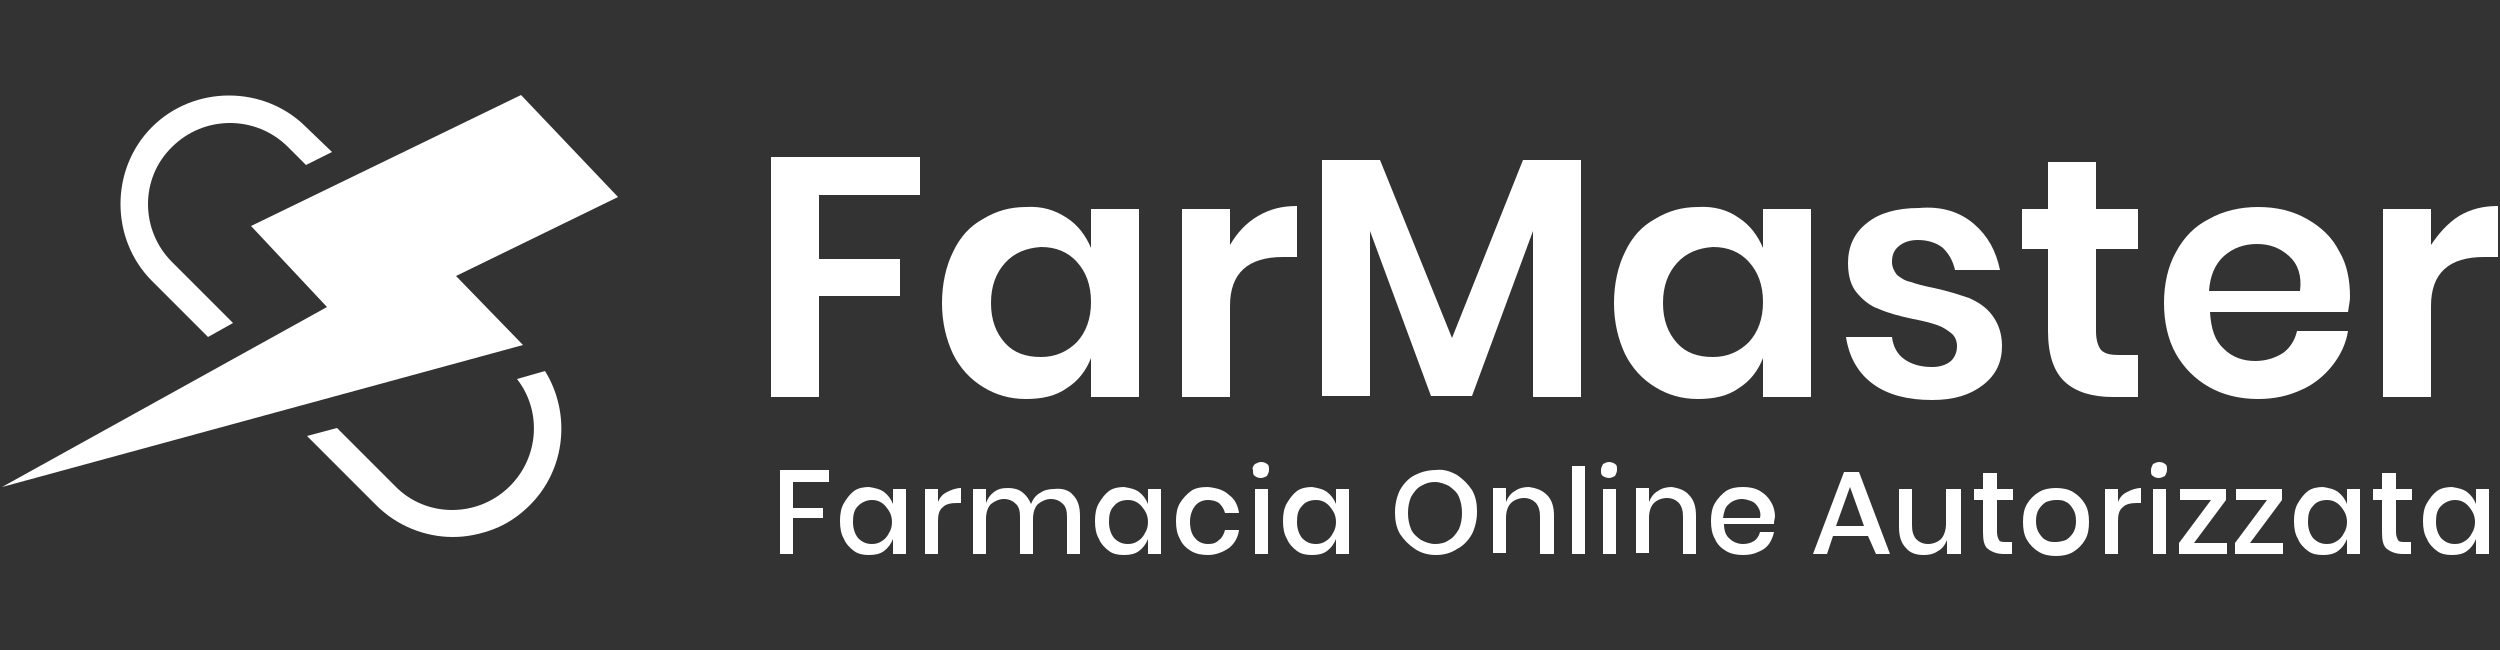
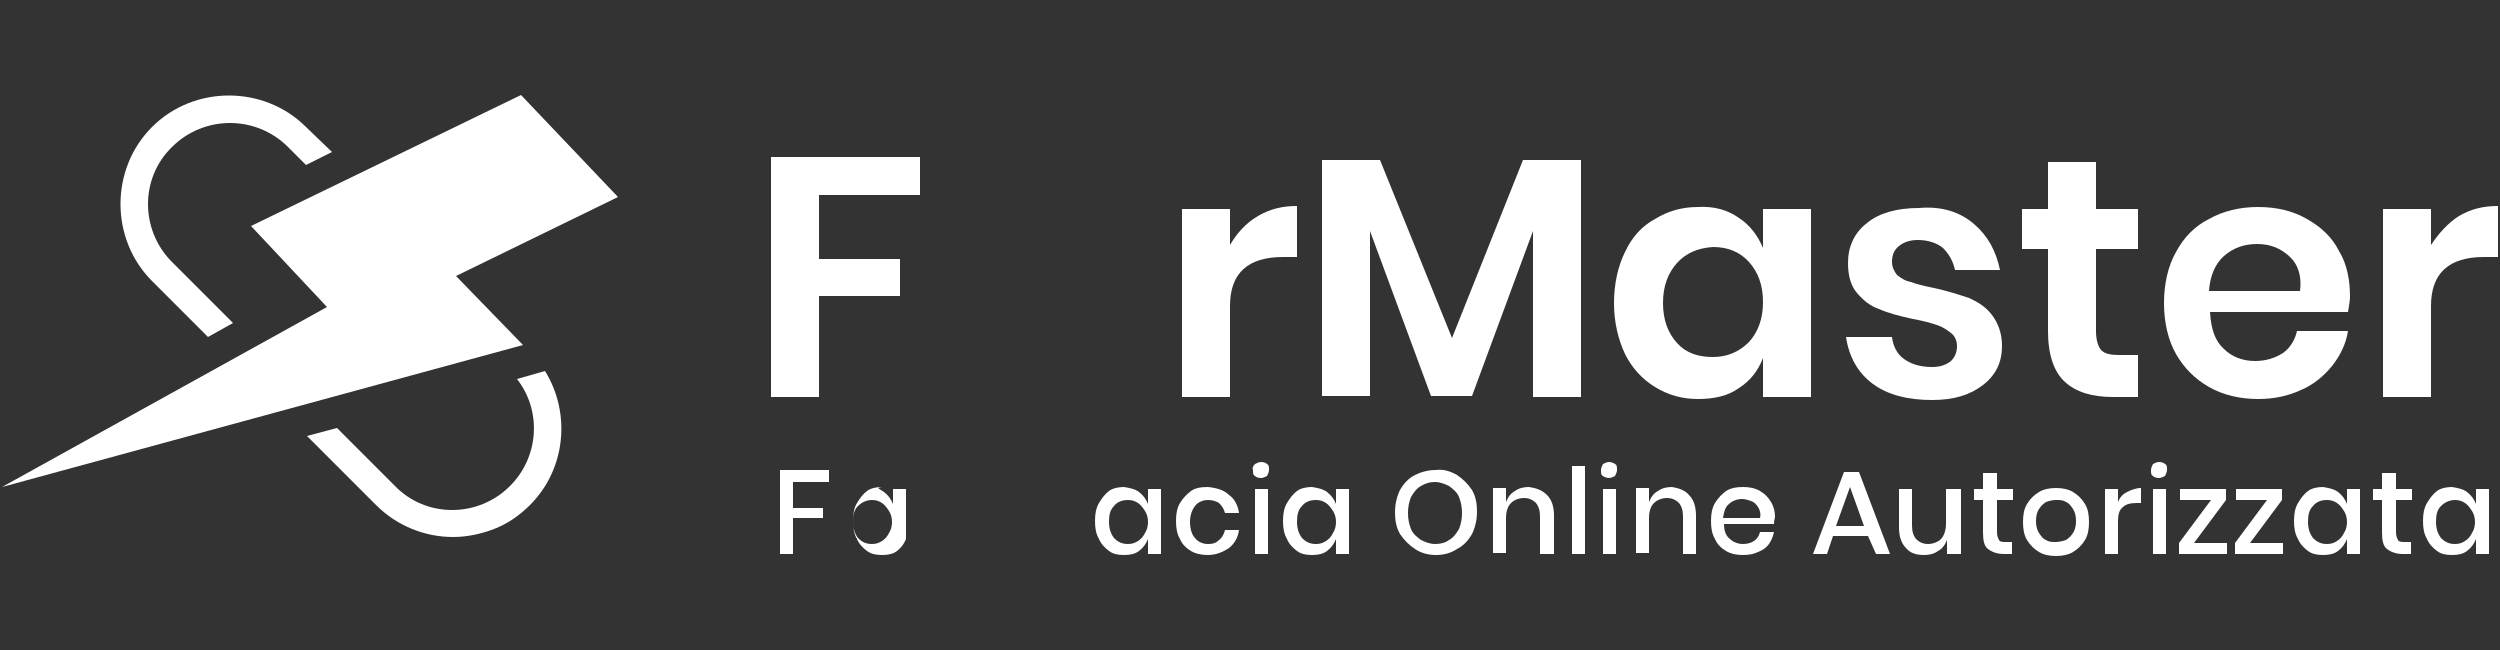
<svg xmlns="http://www.w3.org/2000/svg" version="1.1" id="Livello_1" x="0px" y="0px" viewBox="0 0 250 65" style="enable-background:new 0 0 250 65;" xml:space="preserve">
  <rect x="0" y="0" width="250" height="65" fill="#333333" stroke="none" />
  <style type="text/css">
	.st0{fill:#FFFFFF;}
	.st1{fill:#FDDC13;}
</style>
  <g>
    <g>
      <path class="st0" d="M92,15.7v3.8H81.9v6.4H90v3.7h-8.1v10.1h-4.8v-24H92z" />
-       <path class="st0" d="M106.7,21.8c1.1,0.7,1.9,1.8,2.4,3v-3.9h4.8v18.8h-4.8v-3.9c-0.5,1.3-1.3,2.3-2.4,3c-1.1,0.8-2.5,1.1-4.1,1.1    c-1.6,0-3-0.4-4.3-1.2c-1.3-0.8-2.3-1.9-3-3.3c-0.7-1.5-1.1-3.2-1.1-5.1s0.4-3.7,1.1-5.1c0.7-1.5,1.7-2.6,3-3.3    c1.3-0.8,2.7-1.2,4.3-1.2C104.2,20.6,105.5,21,106.7,21.8z M100.5,26.3c-0.9,1-1.4,2.3-1.4,4c0,1.7,0.5,3,1.4,4    c0.9,1,2.1,1.4,3.6,1.4c1.4,0,2.6-0.5,3.6-1.5c0.9-1,1.4-2.3,1.4-4c0-1.7-0.5-3-1.4-4c-0.9-1-2.1-1.5-3.6-1.5    C102.6,24.8,101.4,25.3,100.5,26.3z" />
      <path class="st0" d="M125.8,21.6c1.2-0.7,2.4-1,3.9-1v5.1h-1.4c-3.5,0-5.3,1.6-5.3,4.9v9.1h-4.8V20.9h4.8v3.6    C123.7,23.3,124.6,22.3,125.8,21.6z" />
      <path class="st0" d="M158.1,16v23.7h-4.8V23.1l-6.1,16.5h-4.1l-6.1-16.5v16.5h-4.8V16h5.8l7.2,17.8l7.1-17.8H158.1z" />
      <path class="st0" d="M173.9,21.8c1.1,0.7,1.9,1.8,2.4,3v-3.9h4.8v18.8h-4.8v-3.9c-0.5,1.3-1.3,2.3-2.4,3c-1.1,0.8-2.5,1.1-4.1,1.1    c-1.6,0-3-0.4-4.3-1.2c-1.3-0.8-2.3-1.9-3-3.3c-0.7-1.5-1.1-3.2-1.1-5.1s0.4-3.7,1.1-5.1c0.7-1.5,1.7-2.6,3-3.3    c1.3-0.8,2.7-1.2,4.3-1.2C171.4,20.6,172.8,21,173.9,21.8z M167.7,26.3c-0.9,1-1.4,2.3-1.4,4c0,1.7,0.5,3,1.4,4    c0.9,1,2.1,1.4,3.6,1.4c1.4,0,2.6-0.5,3.6-1.5c0.9-1,1.4-2.3,1.4-4c0-1.7-0.5-3-1.4-4c-0.9-1-2.1-1.5-3.6-1.5    C169.8,24.8,168.6,25.3,167.7,26.3z" />
      <path class="st0" d="M197.4,22.4c1.4,1.2,2.2,2.7,2.6,4.6h-4.5c-0.2-0.9-0.6-1.6-1.2-2.2c-0.6-0.5-1.5-0.8-2.5-0.8    c-0.8,0-1.4,0.2-1.9,0.6c-0.5,0.4-0.7,0.9-0.7,1.6c0,0.5,0.2,0.9,0.5,1.3c0.4,0.3,0.8,0.6,1.4,0.7c0.5,0.2,1.3,0.4,2.3,0.6    c1.4,0.3,2.6,0.7,3.5,1c0.9,0.4,1.7,0.9,2.3,1.7c0.6,0.8,1,1.8,1,3.1c0,1.6-0.6,2.9-1.9,3.9c-1.3,1-2.9,1.5-5.1,1.5    c-2.4,0-4.4-0.5-5.9-1.6c-1.5-1.1-2.4-2.7-2.7-4.7h4.6c0.1,0.9,0.5,1.7,1.2,2.2c0.7,0.5,1.6,0.8,2.8,0.8c0.8,0,1.4-0.2,1.9-0.6    c0.4-0.4,0.6-0.9,0.6-1.5c0-0.5-0.2-1-0.6-1.3c-0.4-0.3-0.8-0.6-1.4-0.8c-0.6-0.2-1.3-0.4-2.4-0.6c-1.4-0.3-2.5-0.6-3.4-1    c-0.9-0.3-1.6-0.9-2.2-1.6c-0.6-0.7-0.9-1.7-0.9-3c0-1.6,0.6-3,1.9-4c1.2-1,3-1.5,5.2-1.5C194.2,20.6,196,21.2,197.4,22.4z" />
      <path class="st0" d="M213.8,35.6v4.1h-2.5c-2.1,0-3.7-0.5-4.8-1.5c-1.1-1-1.7-2.7-1.7-5.1v-8.2h-2.6v-4h2.6v-4.7h4.8v4.7h4.2v4    h-4.2v8.2c0,0.9,0.2,1.5,0.5,1.9c0.4,0.4,1,0.5,1.8,0.5H213.8z" />
      <path class="st0" d="M234.8,31.2H221c0.1,1.7,0.5,2.9,1.4,3.7c0.8,0.8,1.9,1.2,3.1,1.2c1.1,0,2-0.3,2.8-0.8    c0.7-0.5,1.2-1.3,1.4-2.2h5.1c-0.2,1.3-0.8,2.5-1.6,3.5c-0.8,1-1.9,1.9-3.1,2.4c-1.3,0.6-2.7,0.9-4.3,0.9c-1.8,0-3.5-0.4-4.9-1.2    c-1.4-0.8-2.5-1.9-3.3-3.3c-0.8-1.4-1.2-3.2-1.2-5.1s0.4-3.7,1.2-5.1c0.8-1.5,1.9-2.6,3.3-3.3c1.4-0.8,3.1-1.2,4.9-1.2    c1.9,0,3.5,0.4,4.9,1.2c1.4,0.8,2.5,1.8,3.2,3.2c0.8,1.3,1.1,2.9,1.1,4.6C235,30,234.9,30.6,234.8,31.2z M228.9,25.6    c-0.9-0.8-1.9-1.2-3.2-1.2c-1.3,0-2.4,0.4-3.3,1.2c-0.9,0.8-1.4,2-1.5,3.5h9.1C230.2,27.6,229.8,26.4,228.9,25.6z" />
      <path class="st0" d="M245.9,21.6c1.2-0.7,2.4-1,3.9-1v5.1h-1.4c-3.5,0-5.3,1.6-5.3,4.9v9.1h-4.8V20.9h4.8v3.6    C243.9,23.3,244.8,22.3,245.9,21.6z" />
    </g>
    <g>
      <path class="st0" d="M82.9,47.1v1.1h-3.6v2.6h3v1h-3v3.6h-1.3v-8.4H82.9z" />
-       <path class="st0" d="M88.4,49.2c0.4,0.3,0.7,0.7,0.9,1.2v-1.5h1.3v6.5h-1.3v-1.5c-0.2,0.5-0.5,0.9-0.9,1.2    c-0.4,0.3-0.9,0.4-1.5,0.4c-0.6,0-1.1-0.1-1.5-0.4c-0.4-0.3-0.8-0.7-1-1.2c-0.3-0.5-0.4-1.1-0.4-1.8c0-0.7,0.1-1.3,0.4-1.8    c0.3-0.5,0.6-0.9,1-1.2c0.4-0.3,1-0.4,1.5-0.4C87.5,48.8,88,48.9,88.4,49.2z M85.8,50.6c-0.4,0.4-0.5,0.9-0.5,1.6s0.2,1.2,0.5,1.6    c0.4,0.4,0.8,0.6,1.4,0.6c0.4,0,0.7-0.1,1-0.3c0.3-0.2,0.5-0.4,0.7-0.8c0.2-0.3,0.3-0.7,0.3-1.1c0-0.4-0.1-0.8-0.3-1.1    c-0.2-0.3-0.4-0.6-0.7-0.8c-0.3-0.2-0.6-0.3-1-0.3C86.7,50,86.2,50.2,85.8,50.6z" />
-       <path class="st0" d="M94.7,49.2c0.4-0.2,0.9-0.4,1.4-0.4v1.5h-0.4c-0.6,0-1.1,0.1-1.4,0.4c-0.4,0.3-0.5,0.8-0.5,1.4v3.3h-1.3v-6.5    h1.3v1.3C94,49.7,94.3,49.4,94.7,49.2z" />
-       <path class="st0" d="M107.3,49.5c0.5,0.5,0.7,1.2,0.7,2.1v3.8h-1.3v-3.7c0-0.6-0.1-1-0.4-1.3c-0.3-0.3-0.7-0.5-1.2-0.5    c-0.5,0-0.9,0.2-1.3,0.5c-0.3,0.3-0.5,0.8-0.5,1.5v3.5H102v-3.7c0-0.6-0.1-1-0.4-1.3c-0.3-0.3-0.7-0.5-1.2-0.5    c-0.5,0-0.9,0.2-1.3,0.5c-0.3,0.3-0.5,0.8-0.5,1.5v3.5h-1.3v-6.5h1.3v1.4c0.2-0.5,0.4-0.8,0.8-1.1c0.4-0.3,0.8-0.4,1.4-0.4    c0.5,0,1,0.1,1.4,0.4c0.4,0.3,0.7,0.7,0.9,1.2c0.2-0.5,0.5-0.9,0.9-1.1c0.4-0.3,0.9-0.4,1.4-0.4C106.2,48.8,106.9,49,107.3,49.5z" />
+       <path class="st0" d="M88.4,49.2c0.4,0.3,0.7,0.7,0.9,1.2v-1.5h1.3v6.5v-1.5c-0.2,0.5-0.5,0.9-0.9,1.2    c-0.4,0.3-0.9,0.4-1.5,0.4c-0.6,0-1.1-0.1-1.5-0.4c-0.4-0.3-0.8-0.7-1-1.2c-0.3-0.5-0.4-1.1-0.4-1.8c0-0.7,0.1-1.3,0.4-1.8    c0.3-0.5,0.6-0.9,1-1.2c0.4-0.3,1-0.4,1.5-0.4C87.5,48.8,88,48.9,88.4,49.2z M85.8,50.6c-0.4,0.4-0.5,0.9-0.5,1.6s0.2,1.2,0.5,1.6    c0.4,0.4,0.8,0.6,1.4,0.6c0.4,0,0.7-0.1,1-0.3c0.3-0.2,0.5-0.4,0.7-0.8c0.2-0.3,0.3-0.7,0.3-1.1c0-0.4-0.1-0.8-0.3-1.1    c-0.2-0.3-0.4-0.6-0.7-0.8c-0.3-0.2-0.6-0.3-1-0.3C86.7,50,86.2,50.2,85.8,50.6z" />
      <path class="st0" d="M113.9,49.2c0.4,0.3,0.7,0.7,0.9,1.2v-1.5h1.3v6.5h-1.3v-1.5c-0.2,0.5-0.5,0.9-0.9,1.2    c-0.4,0.3-0.9,0.4-1.5,0.4c-0.6,0-1.1-0.1-1.5-0.4c-0.4-0.3-0.8-0.7-1-1.2c-0.3-0.5-0.4-1.1-0.4-1.8c0-0.7,0.1-1.3,0.4-1.8    c0.3-0.5,0.6-0.9,1-1.2c0.4-0.3,1-0.4,1.5-0.4C113,48.8,113.5,48.9,113.9,49.2z M111.4,50.6c-0.4,0.4-0.5,0.9-0.5,1.6    s0.2,1.2,0.5,1.6c0.4,0.4,0.8,0.6,1.4,0.6c0.4,0,0.7-0.1,1-0.3c0.3-0.2,0.5-0.4,0.7-0.8c0.2-0.3,0.3-0.7,0.3-1.1    c0-0.4-0.1-0.8-0.3-1.1c-0.2-0.3-0.4-0.6-0.7-0.8c-0.3-0.2-0.6-0.3-1-0.3C112.2,50,111.7,50.2,111.4,50.6z" />
      <path class="st0" d="M122.9,49.5c0.6,0.4,0.9,1.1,1,1.8h-1.4c-0.1-0.4-0.3-0.7-0.6-1c-0.3-0.2-0.7-0.3-1.1-0.3    c-0.5,0-1,0.2-1.3,0.6c-0.3,0.4-0.5,0.9-0.5,1.6s0.2,1.3,0.5,1.6c0.3,0.4,0.8,0.6,1.3,0.6c0.5,0,0.8-0.1,1.1-0.4    c0.3-0.2,0.5-0.6,0.6-1h1.4c-0.1,0.8-0.5,1.4-1,1.8c-0.6,0.4-1.3,0.7-2.1,0.7c-0.6,0-1.2-0.1-1.7-0.4c-0.5-0.3-0.9-0.7-1.1-1.2    c-0.3-0.5-0.4-1.1-0.4-1.8c0-0.7,0.1-1.3,0.4-1.8c0.3-0.5,0.7-0.9,1.1-1.2s1-0.4,1.7-0.4C121.7,48.8,122.4,49,122.9,49.5z" />
      <path class="st0" d="M125.5,46.4c0.2-0.1,0.4-0.2,0.6-0.2c0.3,0,0.5,0.1,0.6,0.2c0.2,0.1,0.2,0.3,0.2,0.6c0,0.2-0.1,0.4-0.2,0.6    c-0.2,0.1-0.4,0.2-0.6,0.2c-0.3,0-0.5-0.1-0.6-0.2c-0.2-0.1-0.2-0.3-0.2-0.6C125.2,46.8,125.3,46.6,125.5,46.4z M126.8,48.9v6.5    h-1.3v-6.5H126.8z" />
      <path class="st0" d="M132.7,49.2c0.4,0.3,0.7,0.7,0.9,1.2v-1.5h1.3v6.5h-1.3v-1.5c-0.2,0.5-0.5,0.9-0.9,1.2    c-0.4,0.3-0.9,0.4-1.5,0.4c-0.6,0-1.1-0.1-1.5-0.4c-0.4-0.3-0.8-0.7-1-1.2c-0.3-0.5-0.4-1.1-0.4-1.8c0-0.7,0.1-1.3,0.4-1.8    c0.3-0.5,0.6-0.9,1-1.2c0.4-0.3,1-0.4,1.5-0.4C131.8,48.8,132.3,48.9,132.7,49.2z M130.2,50.6c-0.4,0.4-0.5,0.9-0.5,1.6    s0.2,1.2,0.5,1.6c0.4,0.4,0.8,0.6,1.4,0.6c0.4,0,0.7-0.1,1-0.3c0.3-0.2,0.5-0.4,0.7-0.8c0.2-0.3,0.3-0.7,0.3-1.1    c0-0.4-0.1-0.8-0.3-1.1c-0.2-0.3-0.4-0.6-0.7-0.8c-0.3-0.2-0.6-0.3-1-0.3C131,50,130.5,50.2,130.2,50.6z" />
      <path class="st0" d="M145.7,47.5c0.6,0.4,1.1,0.9,1.5,1.5c0.4,0.7,0.5,1.4,0.5,2.2s-0.2,1.6-0.5,2.2c-0.4,0.7-0.9,1.2-1.5,1.5    c-0.6,0.4-1.3,0.6-2.1,0.6c-0.8,0-1.5-0.2-2.1-0.6c-0.6-0.4-1.1-0.9-1.5-1.5c-0.4-0.7-0.5-1.4-0.5-2.2s0.2-1.6,0.5-2.2    c0.4-0.7,0.9-1.2,1.5-1.5s1.3-0.5,2.1-0.5C144.3,46.9,145,47.1,145.7,47.5z M142.1,48.6c-0.4,0.2-0.7,0.6-1,1.1    c-0.2,0.5-0.3,1-0.3,1.6c0,0.6,0.1,1.1,0.3,1.6c0.2,0.5,0.6,0.8,1,1.1c0.4,0.2,0.9,0.4,1.4,0.4c0.5,0,1-0.1,1.4-0.4    c0.4-0.2,0.7-0.6,1-1.1c0.2-0.5,0.3-1,0.3-1.6c0-0.6-0.1-1.1-0.3-1.6c-0.2-0.5-0.6-0.8-1-1.1c-0.4-0.2-0.9-0.4-1.4-0.4    C143,48.2,142.6,48.3,142.1,48.6z" />
      <path class="st0" d="M154.7,49.5c0.5,0.5,0.7,1.2,0.7,2.1v3.8H154v-3.7c0-0.6-0.1-1-0.4-1.4c-0.3-0.3-0.7-0.5-1.2-0.5    c-0.5,0-1,0.2-1.3,0.5c-0.3,0.3-0.5,0.8-0.5,1.5v3.5h-1.3v-6.5h1.3v1.4c0.2-0.5,0.5-0.9,0.9-1.1c0.4-0.3,0.9-0.4,1.4-0.4    C153.6,48.8,154.2,49,154.7,49.5z" />
      <path class="st0" d="M158.5,46.6v8.8h-1.3v-8.8H158.5z" />
      <path class="st0" d="M160.3,46.4c0.2-0.1,0.4-0.2,0.6-0.2s0.5,0.1,0.6,0.2c0.2,0.1,0.2,0.3,0.2,0.6c0,0.2-0.1,0.4-0.2,0.6    c-0.2,0.1-0.4,0.2-0.6,0.2s-0.5-0.1-0.6-0.2c-0.2-0.1-0.2-0.3-0.2-0.6C160.1,46.8,160.2,46.6,160.3,46.4z M161.6,48.9v6.5h-1.3    v-6.5H161.6z" />
      <path class="st0" d="M168.9,49.5c0.5,0.5,0.7,1.2,0.7,2.1v3.8h-1.3v-3.7c0-0.6-0.1-1-0.4-1.4c-0.3-0.3-0.7-0.5-1.2-0.5    c-0.5,0-1,0.2-1.3,0.5c-0.3,0.3-0.5,0.8-0.5,1.5v3.5h-1.3v-6.5h1.3v1.4c0.2-0.5,0.5-0.9,0.9-1.1c0.4-0.3,0.9-0.4,1.4-0.4    C167.8,48.8,168.5,49,168.9,49.5z" />
      <path class="st0" d="M177.4,52.4h-5c0,0.7,0.2,1.2,0.6,1.5c0.3,0.3,0.8,0.5,1.3,0.5c0.4,0,0.8-0.1,1.1-0.3    c0.3-0.2,0.5-0.5,0.6-0.9h1.4c-0.1,0.5-0.3,0.9-0.5,1.2c-0.3,0.4-0.6,0.6-1.1,0.8c-0.4,0.2-0.9,0.3-1.5,0.3    c-0.6,0-1.2-0.1-1.7-0.4c-0.5-0.3-0.9-0.7-1.1-1.2c-0.3-0.5-0.4-1.1-0.4-1.8c0-0.7,0.1-1.3,0.4-1.8c0.3-0.5,0.7-0.9,1.1-1.2    c0.5-0.3,1-0.4,1.7-0.4c0.6,0,1.2,0.1,1.7,0.4c0.5,0.3,0.8,0.6,1.1,1.1c0.3,0.5,0.4,1,0.4,1.5C177.4,52.1,177.4,52.2,177.4,52.4z     M175.8,50.7c-0.2-0.3-0.4-0.5-0.7-0.6c-0.3-0.1-0.6-0.2-0.9-0.2c-0.5,0-1,0.2-1.3,0.5c-0.4,0.3-0.5,0.8-0.6,1.4h3.7    C176.1,51.4,176,51,175.8,50.7z" />
      <path class="st0" d="M186.8,53.6h-3.5l-0.6,1.8h-1.4l3.1-8.2h1.5l3.1,8.2h-1.4L186.8,53.6z M186.4,52.6l-1.4-3.9l-1.4,3.9H186.4z" />
      <path class="st0" d="M196.1,48.9v6.5h-1.4V54c-0.2,0.5-0.5,0.9-0.9,1.1c-0.4,0.3-0.9,0.4-1.4,0.4c-0.8,0-1.4-0.2-1.8-0.7    c-0.5-0.5-0.7-1.2-0.7-2.1v-3.8h1.3v3.6c0,0.6,0.1,1,0.4,1.4c0.3,0.3,0.7,0.5,1.2,0.5c0.5,0,1-0.2,1.3-0.5    c0.3-0.3,0.5-0.9,0.5-1.5v-3.5H196.1z" />
      <path class="st0" d="M201.2,54.2v1.2h-0.8c-0.7,0-1.2-0.2-1.6-0.5c-0.4-0.3-0.5-0.9-0.5-1.7V50h-0.9v-1.1h0.9v-1.6h1.4v1.6h1.6V50    h-1.6v3.2c0,0.4,0.1,0.6,0.2,0.8s0.4,0.2,0.7,0.2H201.2z" />
      <path class="st0" d="M207.3,49.2c0.5,0.3,0.9,0.7,1.2,1.2c0.3,0.5,0.4,1.1,0.4,1.8c0,0.7-0.1,1.3-0.4,1.8    c-0.3,0.5-0.7,0.9-1.2,1.2c-0.5,0.3-1.1,0.4-1.7,0.4c-0.6,0-1.2-0.1-1.7-0.4c-0.5-0.3-0.9-0.7-1.2-1.2c-0.3-0.5-0.4-1.1-0.4-1.8    s0.1-1.3,0.4-1.8c0.3-0.5,0.7-0.9,1.2-1.2c0.5-0.3,1.1-0.4,1.7-0.4C206.2,48.8,206.8,48.9,207.3,49.2z M204.6,50.2    c-0.3,0.2-0.5,0.4-0.7,0.7c-0.2,0.3-0.3,0.7-0.3,1.2c0,0.5,0.1,0.9,0.3,1.2c0.2,0.3,0.4,0.6,0.7,0.7c0.3,0.2,0.6,0.2,1,0.2    c0.3,0,0.7-0.1,1-0.2c0.3-0.2,0.5-0.4,0.7-0.7c0.2-0.3,0.3-0.7,0.3-1.2c0-0.5-0.1-0.9-0.3-1.2c-0.2-0.3-0.4-0.6-0.7-0.7    c-0.3-0.2-0.6-0.2-1-0.2C205.2,50,204.9,50.1,204.6,50.2z" />
      <path class="st0" d="M212.7,49.2c0.4-0.2,0.9-0.4,1.4-0.4v1.5h-0.4c-0.6,0-1.1,0.1-1.4,0.4c-0.4,0.3-0.5,0.8-0.5,1.4v3.3h-1.3    v-6.5h1.3v1.3C212,49.7,212.3,49.4,212.7,49.2z" />
      <path class="st0" d="M215.3,46.4c0.2-0.1,0.4-0.2,0.6-0.2c0.3,0,0.5,0.1,0.6,0.2c0.2,0.1,0.2,0.3,0.2,0.6c0,0.2-0.1,0.4-0.2,0.6    c-0.2,0.1-0.4,0.2-0.6,0.2c-0.3,0-0.5-0.1-0.6-0.2c-0.2-0.1-0.2-0.3-0.2-0.6C215.1,46.8,215.2,46.6,215.3,46.4z M216.6,48.9v6.5    h-1.3v-6.5H216.6z" />
      <path class="st0" d="M219.4,54.3h3.3v1.1h-4.8v-1.1l3.2-4.3H218v-1.1h4.6V50L219.4,54.3z" />
      <path class="st0" d="M225,54.3h3.3v1.1h-4.8v-1.1l3.2-4.3h-3.1v-1.1h4.6V50L225,54.3z" />
      <path class="st0" d="M233.8,49.2c0.4,0.3,0.7,0.7,0.9,1.2v-1.5h1.3v6.5h-1.3v-1.5c-0.2,0.5-0.5,0.9-0.9,1.2    c-0.4,0.3-0.9,0.4-1.5,0.4c-0.6,0-1.1-0.1-1.5-0.4c-0.4-0.3-0.8-0.7-1-1.2c-0.3-0.5-0.4-1.1-0.4-1.8c0-0.7,0.1-1.3,0.4-1.8    c0.3-0.5,0.6-0.9,1-1.2c0.4-0.3,1-0.4,1.5-0.4C232.9,48.8,233.4,48.9,233.8,49.2z M231.3,50.6c-0.4,0.4-0.5,0.9-0.5,1.6    s0.2,1.2,0.5,1.6c0.4,0.4,0.8,0.6,1.4,0.6c0.4,0,0.7-0.1,1-0.3c0.3-0.2,0.5-0.4,0.7-0.8c0.2-0.3,0.3-0.7,0.3-1.1    c0-0.4-0.1-0.8-0.3-1.1c-0.2-0.3-0.4-0.6-0.7-0.8c-0.3-0.2-0.6-0.3-1-0.3C232.1,50,231.6,50.2,231.3,50.6z" />
      <path class="st0" d="M241.1,54.2v1.2h-0.8c-0.7,0-1.2-0.2-1.6-0.5c-0.4-0.3-0.5-0.9-0.5-1.7V50h-0.9v-1.1h0.9v-1.6h1.4v1.6h1.6V50    h-1.6v3.2c0,0.4,0.1,0.6,0.2,0.8s0.4,0.2,0.7,0.2H241.1z" />
      <path class="st0" d="M246.7,49.2c0.4,0.3,0.7,0.7,0.9,1.2v-1.5h1.3v6.5h-1.3v-1.5c-0.2,0.5-0.5,0.9-0.9,1.2    c-0.4,0.3-0.9,0.4-1.5,0.4c-0.6,0-1.1-0.1-1.5-0.4c-0.4-0.3-0.8-0.7-1-1.2c-0.3-0.5-0.4-1.1-0.4-1.8c0-0.7,0.1-1.3,0.4-1.8    c0.3-0.5,0.6-0.9,1-1.2c0.4-0.3,1-0.4,1.5-0.4C245.8,48.8,246.3,48.9,246.7,49.2z M244.1,50.6c-0.4,0.4-0.5,0.9-0.5,1.6    s0.2,1.2,0.5,1.6c0.4,0.4,0.8,0.6,1.4,0.6c0.4,0,0.7-0.1,1-0.3c0.3-0.2,0.5-0.4,0.7-0.8c0.2-0.3,0.3-0.7,0.3-1.1    c0-0.4-0.1-0.8-0.3-1.1c-0.2-0.3-0.4-0.6-0.7-0.8c-0.3-0.2-0.6-0.3-1-0.3C245,50,244.5,50.2,244.1,50.6z" />
    </g>
    <g>
      <g>
        <g>
          <polygon class="st0" points="45.6,27.6 52.3,34.5 0.2,48.7 32.7,30.7 25.1,22.6 52.1,9.5 61.8,19.7     " />
        </g>
        <path class="st0" d="M54.5,37.1l-2.8,0.8c2.5,3.2,2.2,7.8-0.7,10.7c-3.2,3.2-8.4,3.2-11.5,0l-5.8-5.8l-3,0.8l6.9,6.9     c2.1,2.1,4.9,3.2,7.7,3.2c1.4,0,2.8-0.3,4.1-0.8c1.3-0.5,2.5-1.3,3.6-2.4C56.6,46.9,57.1,41.3,54.5,37.1z M30.6,12.7     c-4.2-4.2-11.2-4.2-15.4,0c-4.2,4.2-4.2,11.2,0,15.4l5.6,5.6l2.5-1.4l-6.1-6.1c-3.2-3.2-3.2-8.4,0-11.5c1.6-1.6,3.7-2.4,5.8-2.4     c2.1,0,4.2,0.8,5.8,2.4l1.8,1.8l2.6-1.3L30.6,12.7z" />
      </g>
    </g>
  </g>
</svg>